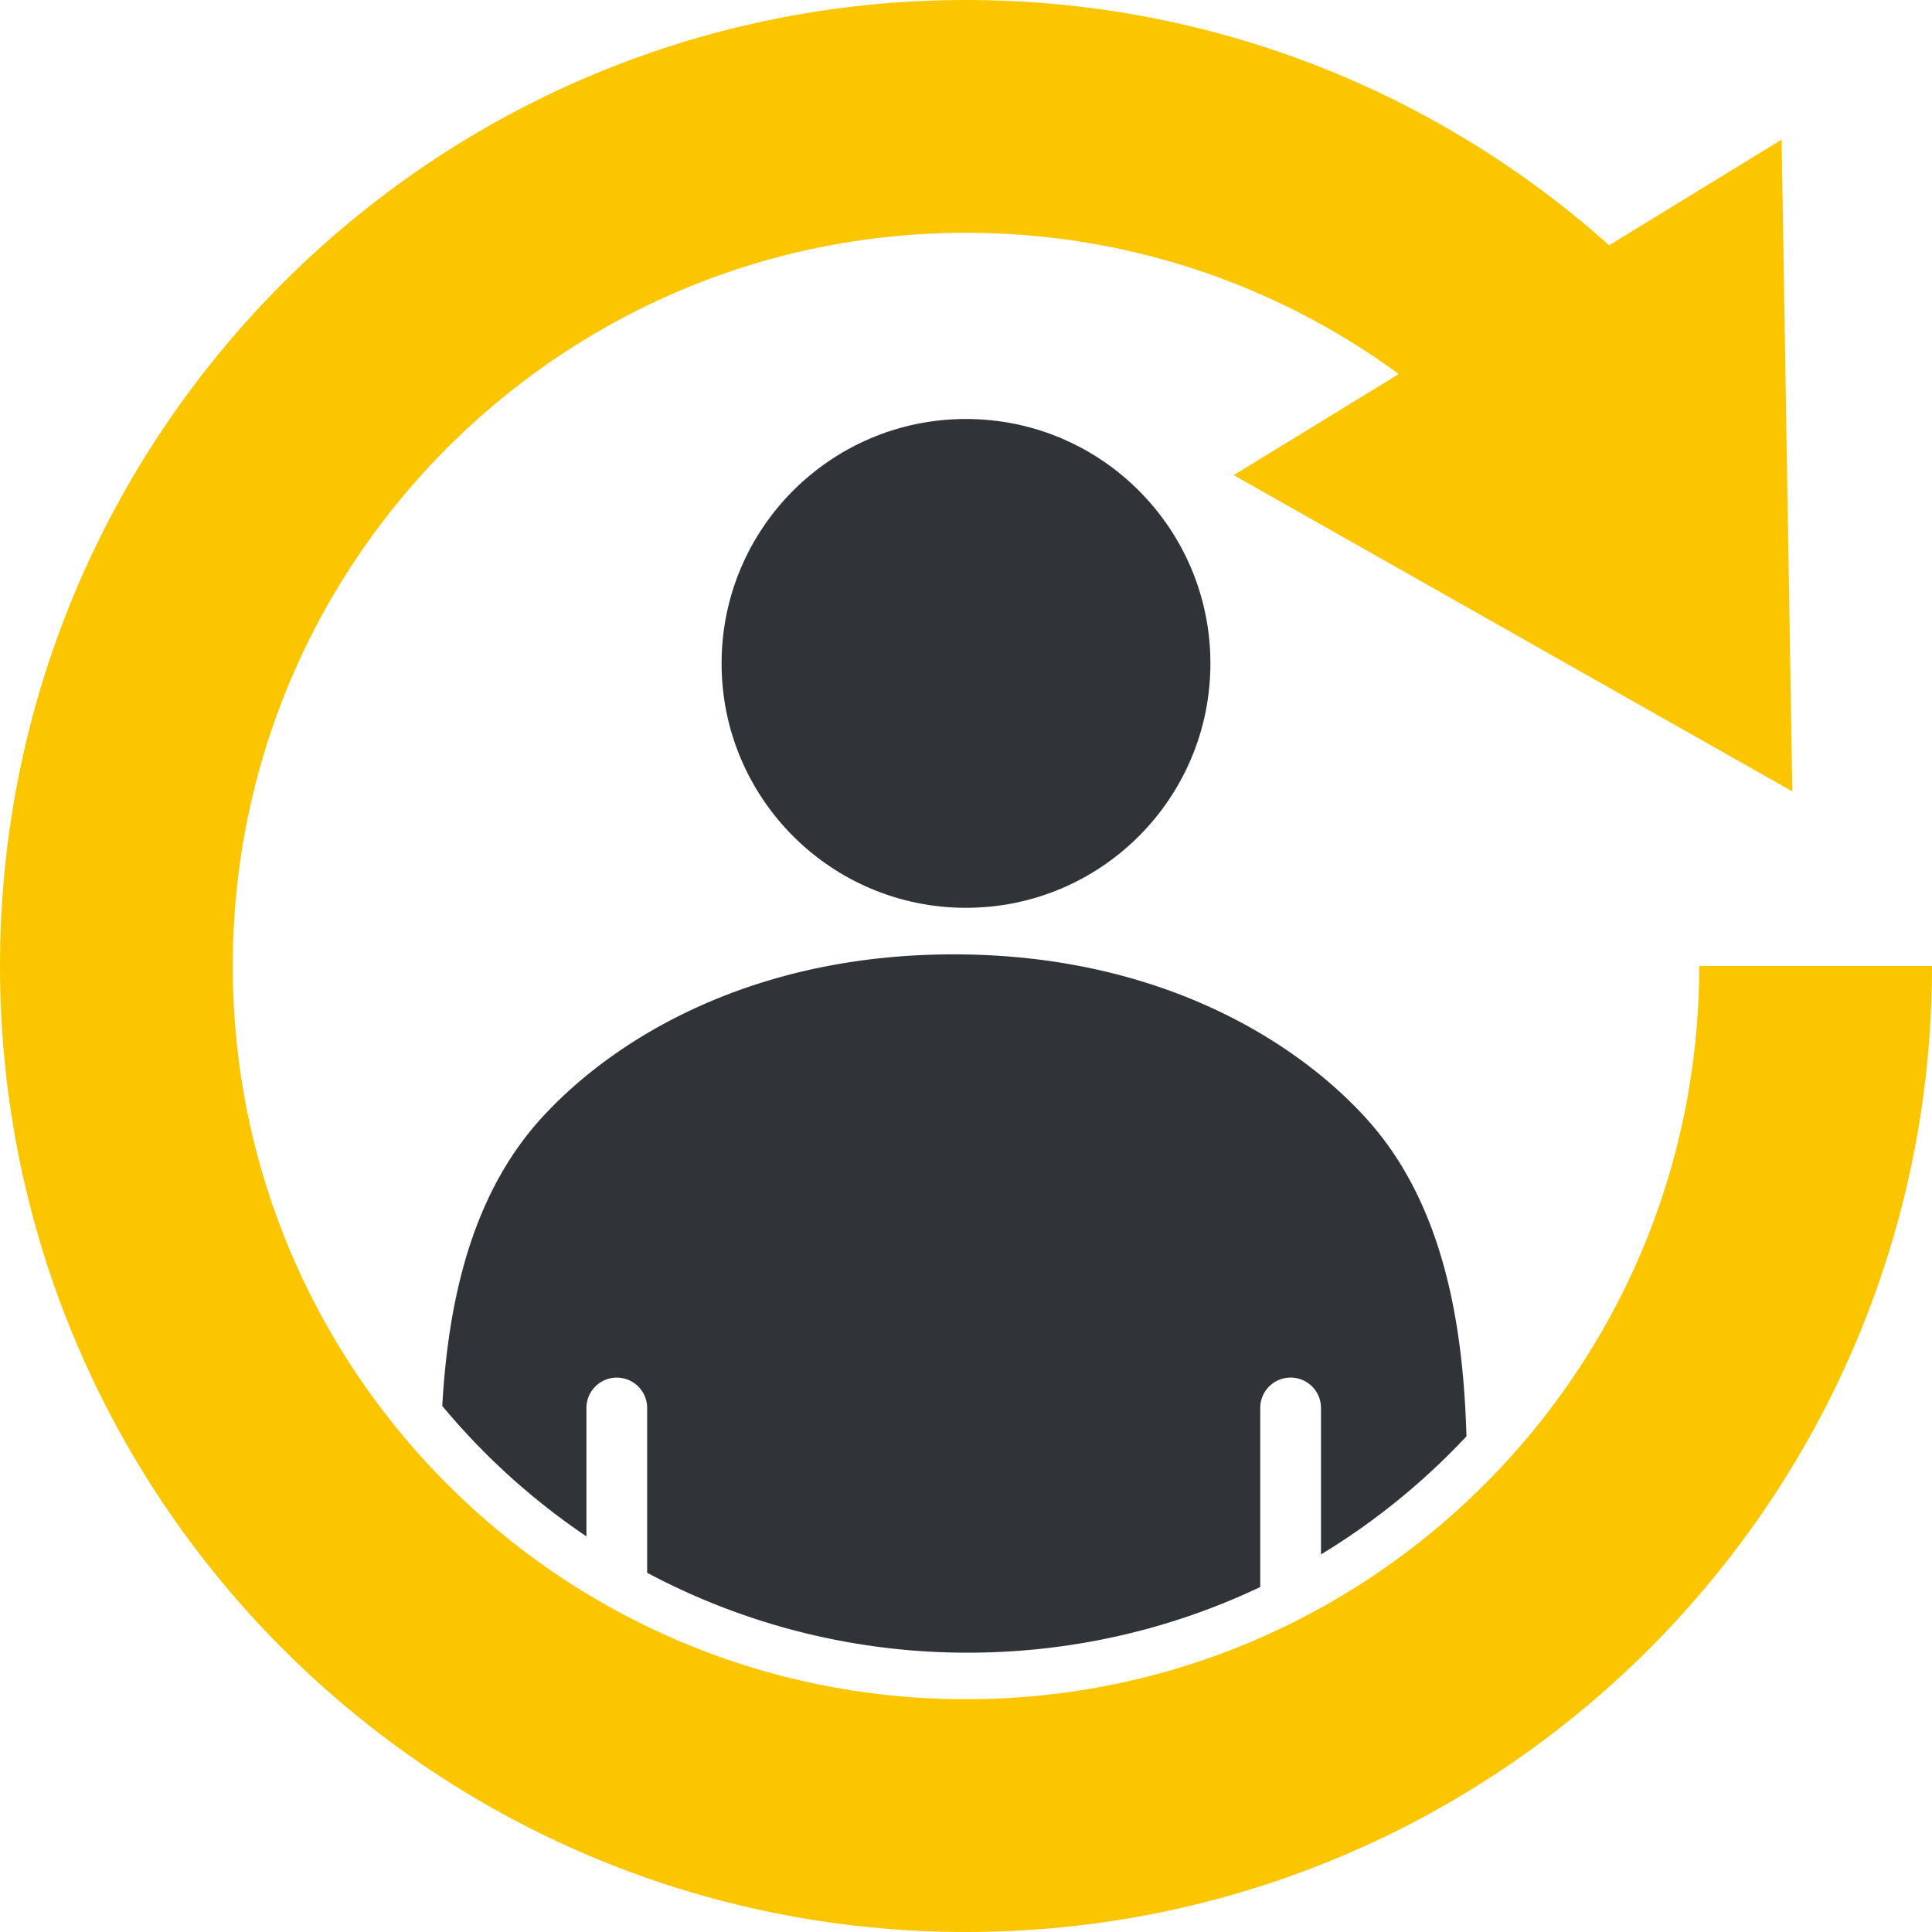
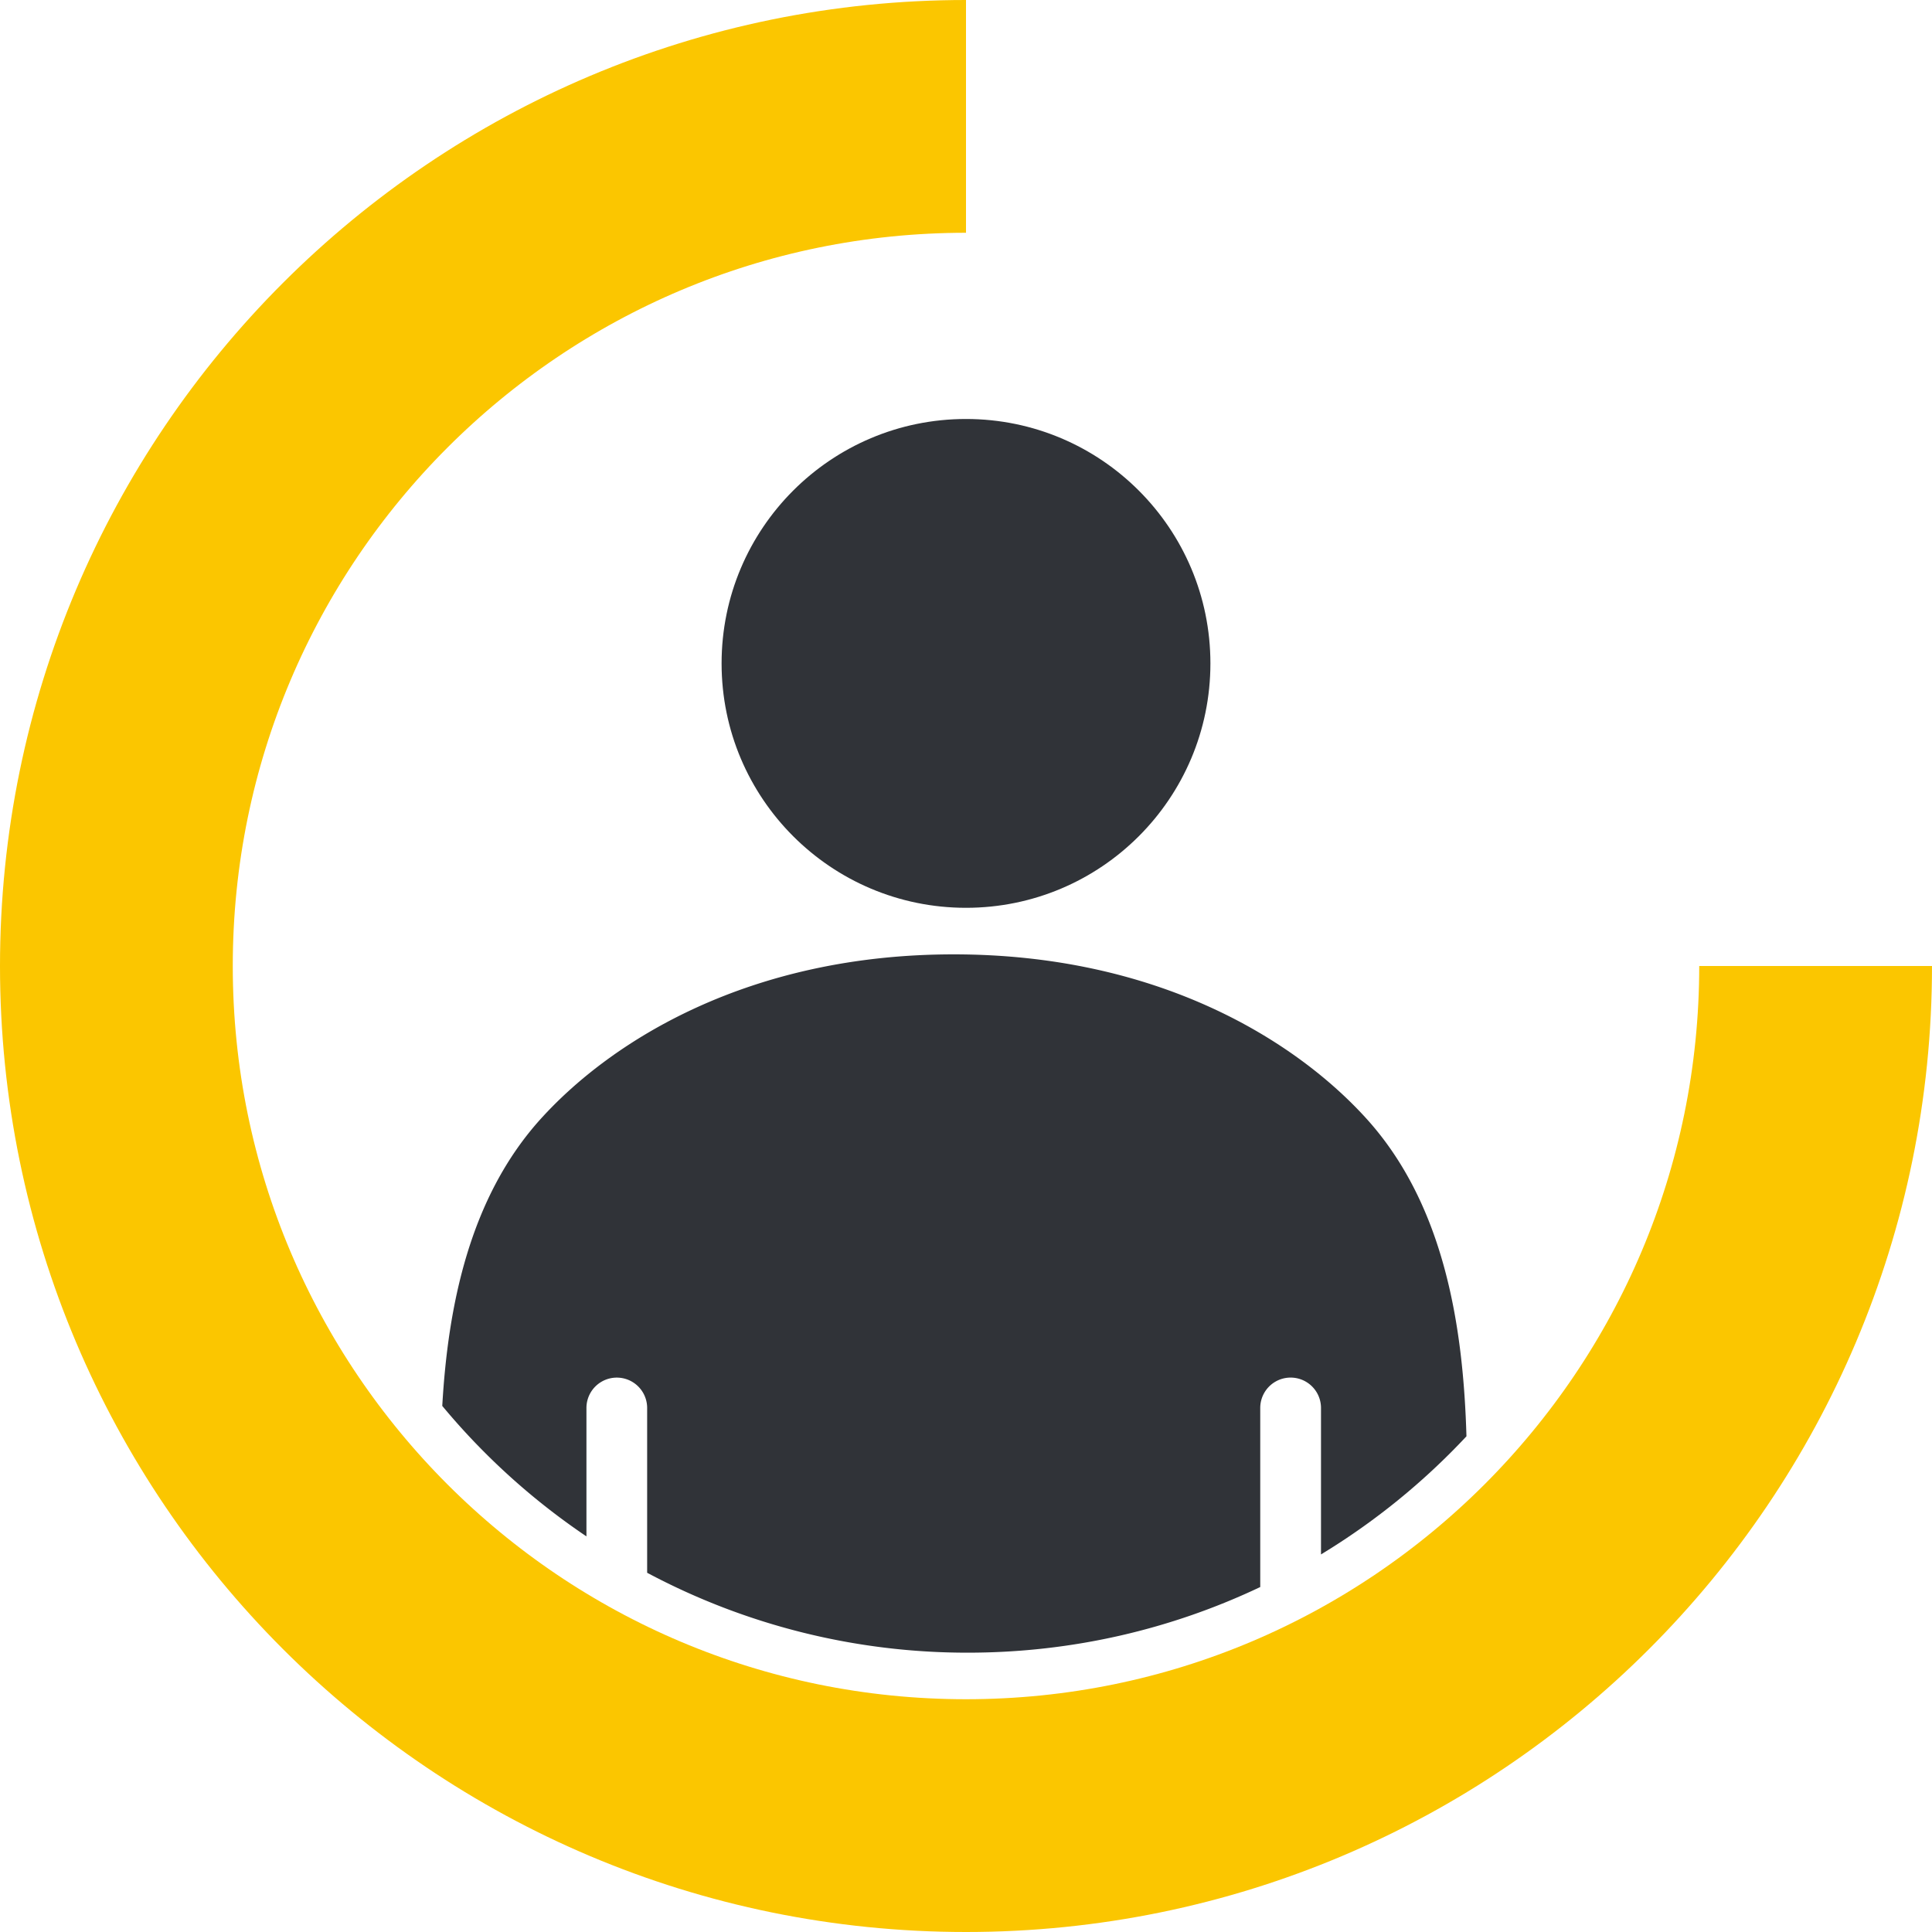
<svg xmlns="http://www.w3.org/2000/svg" width="83" height="83">
  <g fill="none" fill-rule="evenodd">
    <path d="M41.5 39C47.298 39 52 34.3 52 28.5 52 22.703 47.298 18 41.5 18S31 22.702 31 28.5C31 34.3 35.702 39 41.5 39" fill="#303338" />
-     <path d="M78 41.5C78 61.657 61.658 78 41.5 78S5 61.658 5 41.5 21.342 5 41.5 5c10.28 0 19.569 4.25 26.202 11.09" stroke="#FBC600" stroke-width="10" />
-     <path fill="#FBC600" d="M53 20.412L77 34l-.461-28L53 20.412" />
+     <path d="M78 41.5C78 61.657 61.658 78 41.5 78S5 61.658 5 41.5 21.342 5 41.5 5" stroke="#FBC600" stroke-width="10" />
    <path d="M63 61.704c-.134-4.612-.91-9.912-4.3-13.65C55.65 44.689 49.737 41 40.972 41c-8.765 0-14.677 3.689-17.729 7.054-3.075 3.39-3.998 8.064-4.243 12.345a29.439 29.439 0 006.194 5.605v-5.517a1.303 1.303 0 012.608 0v7.08A29.213 29.213 0 0041.578 71c4.496 0 8.755-1.013 12.563-2.82v-7.693a1.304 1.304 0 012.61 0v6.292A29.47 29.47 0 0063 61.704" fill="#303338" />
  </g>
</svg>